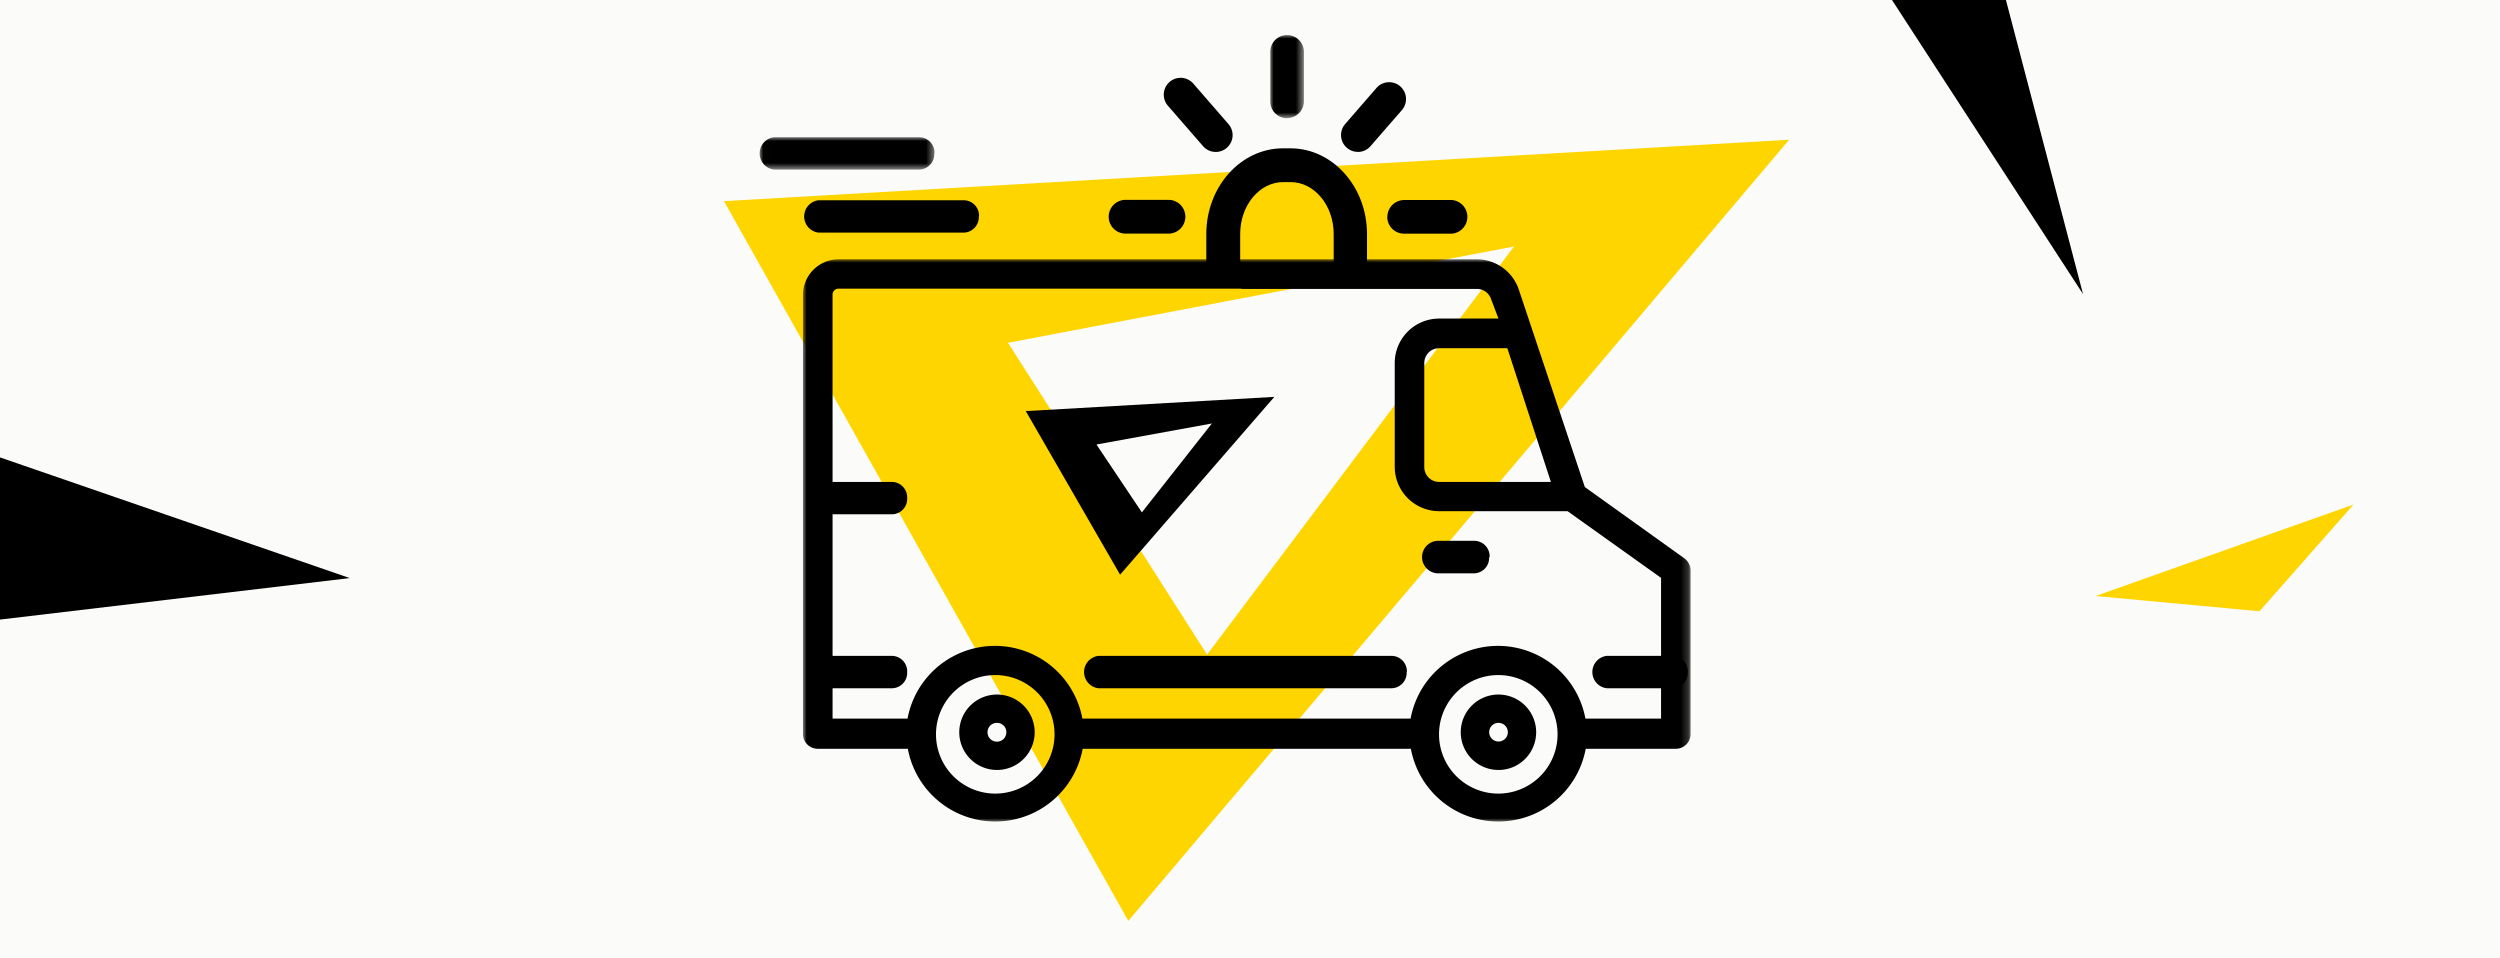
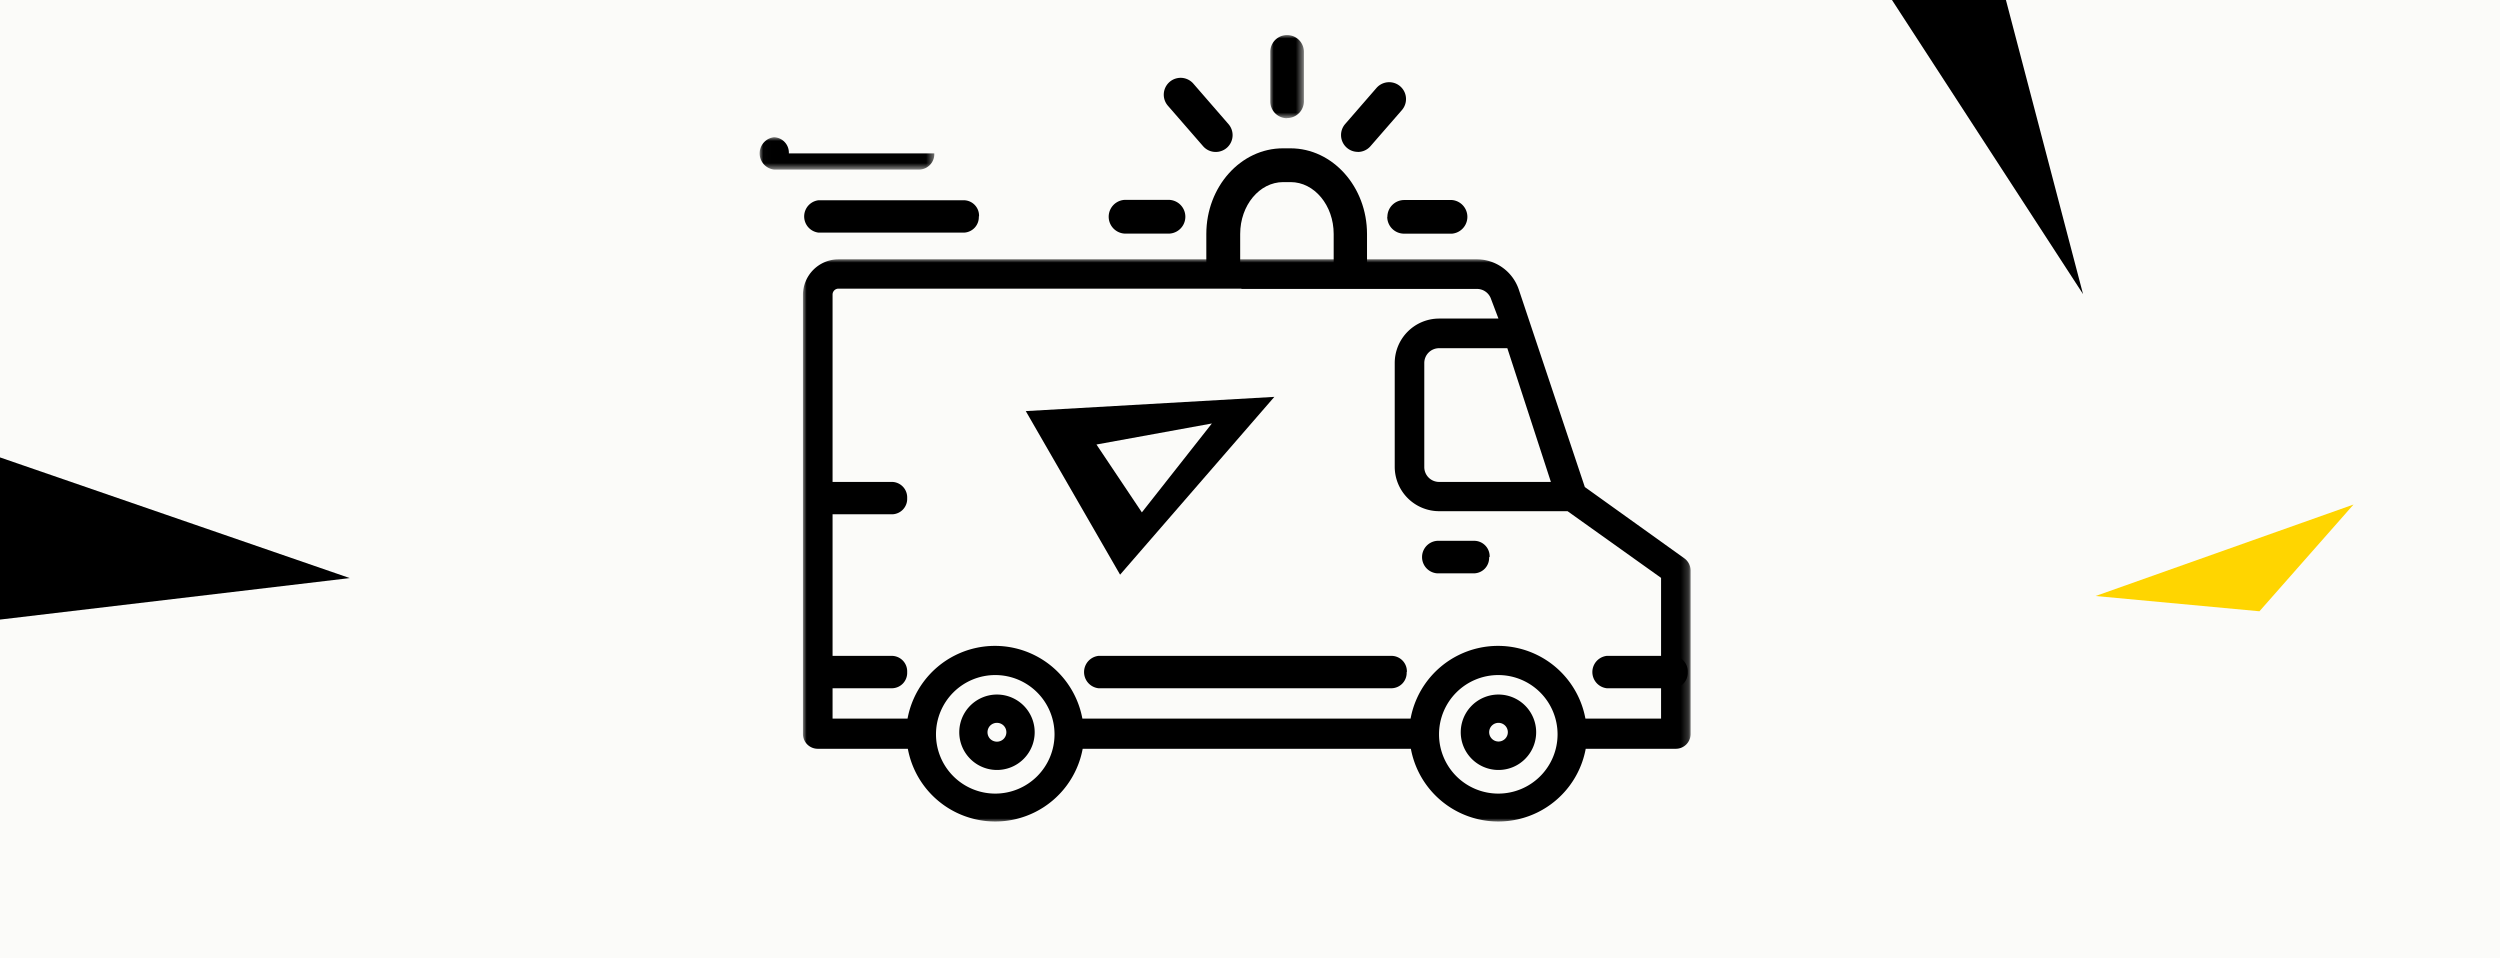
<svg xmlns="http://www.w3.org/2000/svg" viewBox="0 0 337.45 129.35">
  <defs>
    <style>.cls-1{fill:#fff;}.cls-1,.cls-4,.cls-6{fill-rule:evenodd;}.cls-2{fill:#fbfbf9;}.cls-3,.cls-4{fill:#ffd500;}.cls-5{mask:url(#mask);}.cls-7{mask:url(#mask-4);}.cls-8{mask:url(#mask-5);}</style>
    <mask id="mask" x="108.38" y="34.95" width="119.81" height="76.07" maskUnits="userSpaceOnUse">
      <g id="mask-2">
        <polygon id="path-1" class="cls-1" points="108.38 34.95 228.2 34.95 228.2 111.02 108.38 111.02 108.38 34.95" />
      </g>
    </mask>
    <mask id="mask-4" x="171.42" y="4.7" width="4.54" height="11.24" maskUnits="userSpaceOnUse">
      <g id="mask-4-2" data-name="mask-4">
        <polygon id="path-3" class="cls-1" points="171.42 4.7 175.96 4.7 175.96 15.94 171.42 15.94 171.42 4.7" />
      </g>
    </mask>
    <mask id="mask-5" x="102.51" y="18.52" width="23.59" height="4.37" maskUnits="userSpaceOnUse">
      <g id="mask-6">
        <polygon id="path-5" class="cls-1" points="102.52 18.52 126.11 18.52 126.11 22.89 102.52 22.89 102.52 18.52" />
      </g>
    </mask>
  </defs>
  <g id="Слой_2" data-name="Слой 2">
    <g id="П_Машина_подробнее">
      <rect class="cls-2" width="337.45" height="129.35" />
      <polygon points="0 61.74 47.21 78.03 0 83.63 0 61.74" />
      <polygon points="255.38 0 281.17 39.7 270.76 0 255.38 0" />
      <polygon class="cls-3" points="317.68 68.1 304.98 82.51 282.86 80.45 317.68 68.1" />
      <g id="Page-1">
        <g id="Artboard">
          <g id="Group-2-Copy-3">
-             <path id="Fill-1" class="cls-4" d="M97.72,27.15,152.3,124.3,241.5,18.86Zm38.34,19.12,68.3-13L162.93,88.36Z" />
            <g id="Group-32">
              <g id="Group-3">
                <g class="cls-5">
                  <path id="Fill-1-2" data-name="Fill-1" class="cls-6" d="M167.57,39h31.79a2,2,0,0,1,1.9,1.36l1,2.64h-8a6,6,0,0,0-6,6V63a6,6,0,0,0,6,6h17.33l12.62,9v11h0v4h0v4H214a12,12,0,0,0-23.6,0h-44.3a12,12,0,0,0-23.6,0H112.38v-4h0v-4h0V69l0,1.73v-4l0-1.72V39.76a.8.8,0,0,1,.8-.8h54.39Zm34.67,68.12a8,8,0,1,1,8-8,8,8,0,0,1-8,8Zm-67.9,0a8,8,0,1,1,8-8,8,8,0,0,1-8,8Zm75-42.07H194.25a2,2,0,0,1-2-2V49a2,2,0,0,1,2-2h9.21ZM118.37,35h-5.19a4.82,4.82,0,0,0-4.8,4.81V99.07a2,2,0,0,0,2,2h12.16a12,12,0,0,0,23.6,0h44.3a12,12,0,0,0,23.6,0H226.2a2,2,0,0,0,2-2V77a2.05,2.05,0,0,0-.84-1.63l-13.44-9.63L205,39.06A6,6,0,0,0,199.36,35h-81Z" />
                </g>
                <g class="cls-5">
                  <path id="Fill-30" class="cls-6" d="M134.57,97.57a1.3,1.3,0,0,0-.91.37,1.29,1.29,0,0,0,0,1.8,1.3,1.3,0,0,0,.91.37,1.28,1.28,0,0,0,.9-.37,1.28,1.28,0,0,0,0-1.8,1.28,1.28,0,0,0-.9-.37m0,6.36a5.09,5.09,0,1,1,3.6-1.49,5.08,5.08,0,0,1-3.6,1.49" />
                </g>
                <g class="cls-5">
                  <path id="Fill-30-2" data-name="Fill-30" class="cls-6" d="M202.26,97.57a1.26,1.26,0,1,0,.9.37,1.26,1.26,0,0,0-.9-.37m0,6.36a5.09,5.09,0,1,1,3.6-1.49,5.06,5.06,0,0,1-3.6,1.49" />
                </g>
              </g>
              <path id="Fill-1-3" data-name="Fill-1" class="cls-6" d="M138.46,55.49l12.73,22.08,20.82-24ZM148,60l15.58-2.84-9.45,12Z" />
              <path id="Fill-4" class="cls-6" d="M201,75.21a2.08,2.08,0,0,1-2,2.18H194A2.2,2.2,0,0,1,194,73h5.07a2.09,2.09,0,0,1,2,2.19" />
              <path id="Fill-6" class="cls-6" d="M122.45,67.24a2.08,2.08,0,0,1-2,2.18h-8.93a2.2,2.2,0,0,1,0-4.37h8.93a2.09,2.09,0,0,1,2,2.19" />
              <path id="Fill-8" class="cls-6" d="M122.45,90.72a2.08,2.08,0,0,1-2,2.18h-8.93a2.2,2.2,0,0,1,0-4.37h8.93a2.09,2.09,0,0,1,2,2.19" />
              <path id="Fill-10" class="cls-6" d="M189.87,90.72a2.08,2.08,0,0,1-2,2.18H148.27a2.2,2.2,0,0,1,0-4.37H187.9a2.09,2.09,0,0,1,2,2.19" />
              <path id="Fill-12" class="cls-6" d="M227.81,90.72a2.08,2.08,0,0,1-2,2.18h-8.93a2.2,2.2,0,0,1,0-4.37h8.93a2.09,2.09,0,0,1,2,2.19" />
              <g id="Group-16">
                <g class="cls-7">
                  <path id="Fill-14" class="cls-6" d="M173.69,15.94A2.27,2.27,0,0,0,176,13.67V7a2.27,2.27,0,1,0-4.54,0v6.69a2.27,2.27,0,0,0,2.27,2.27" />
                </g>
              </g>
              <path id="Fill-17" class="cls-6" d="M151.78,31.53h6.09a2.28,2.28,0,0,0,0-4.55h-6.09a2.28,2.28,0,0,0,0,4.55" />
              <path id="Fill-19" class="cls-6" d="M187.25,29.26a2.27,2.27,0,0,0,2.26,2.28H196A2.28,2.28,0,0,0,196,27h-6.47a2.27,2.27,0,0,0-2.26,2.28" />
              <path id="Fill-21" class="cls-6" d="M183.28,20.51a2.25,2.25,0,0,0,1.71-.78l4.23-4.86a2.27,2.27,0,1,0-3.42-3l-4.22,4.86a2.27,2.27,0,0,0,1.7,3.77" />
              <path id="Fill-23" class="cls-6" d="M162.39,19.73a2.25,2.25,0,0,0,1.71.78,2.27,2.27,0,0,0,1.71-3.77l-4.74-5.46a2.27,2.27,0,0,0-3.42,3Z" />
              <path id="Fill-25" class="cls-6" d="M167.4,31.58c0-3.86,2.6-7,5.81-7h1c3.2,0,5.81,3.14,5.81,7v5.35H167.4Zm17.12,5.35V31.58c0-6.37-4.64-11.56-10.34-11.56h-1c-5.71,0-10.35,5.19-10.35,11.56v5.35Z" />
              <path id="Fill-27" class="cls-6" d="M132.12,29.21a2.09,2.09,0,0,1-2,2.19H110.49a2.2,2.2,0,0,1,0-4.37h19.66a2.08,2.08,0,0,1,2,2.18" />
              <g id="Group-31">
                <g class="cls-8">
-                   <path id="Fill-29" class="cls-6" d="M126.11,20.71a2.08,2.08,0,0,1-2,2.18H104.48a2.2,2.2,0,0,1,0-4.37h19.66a2.09,2.09,0,0,1,2,2.19" />
+                   <path id="Fill-29" class="cls-6" d="M126.11,20.71a2.08,2.08,0,0,1-2,2.18H104.48a2.2,2.2,0,0,1,0-4.37a2.09,2.09,0,0,1,2,2.19" />
                </g>
              </g>
            </g>
          </g>
        </g>
      </g>
    </g>
  </g>
</svg>